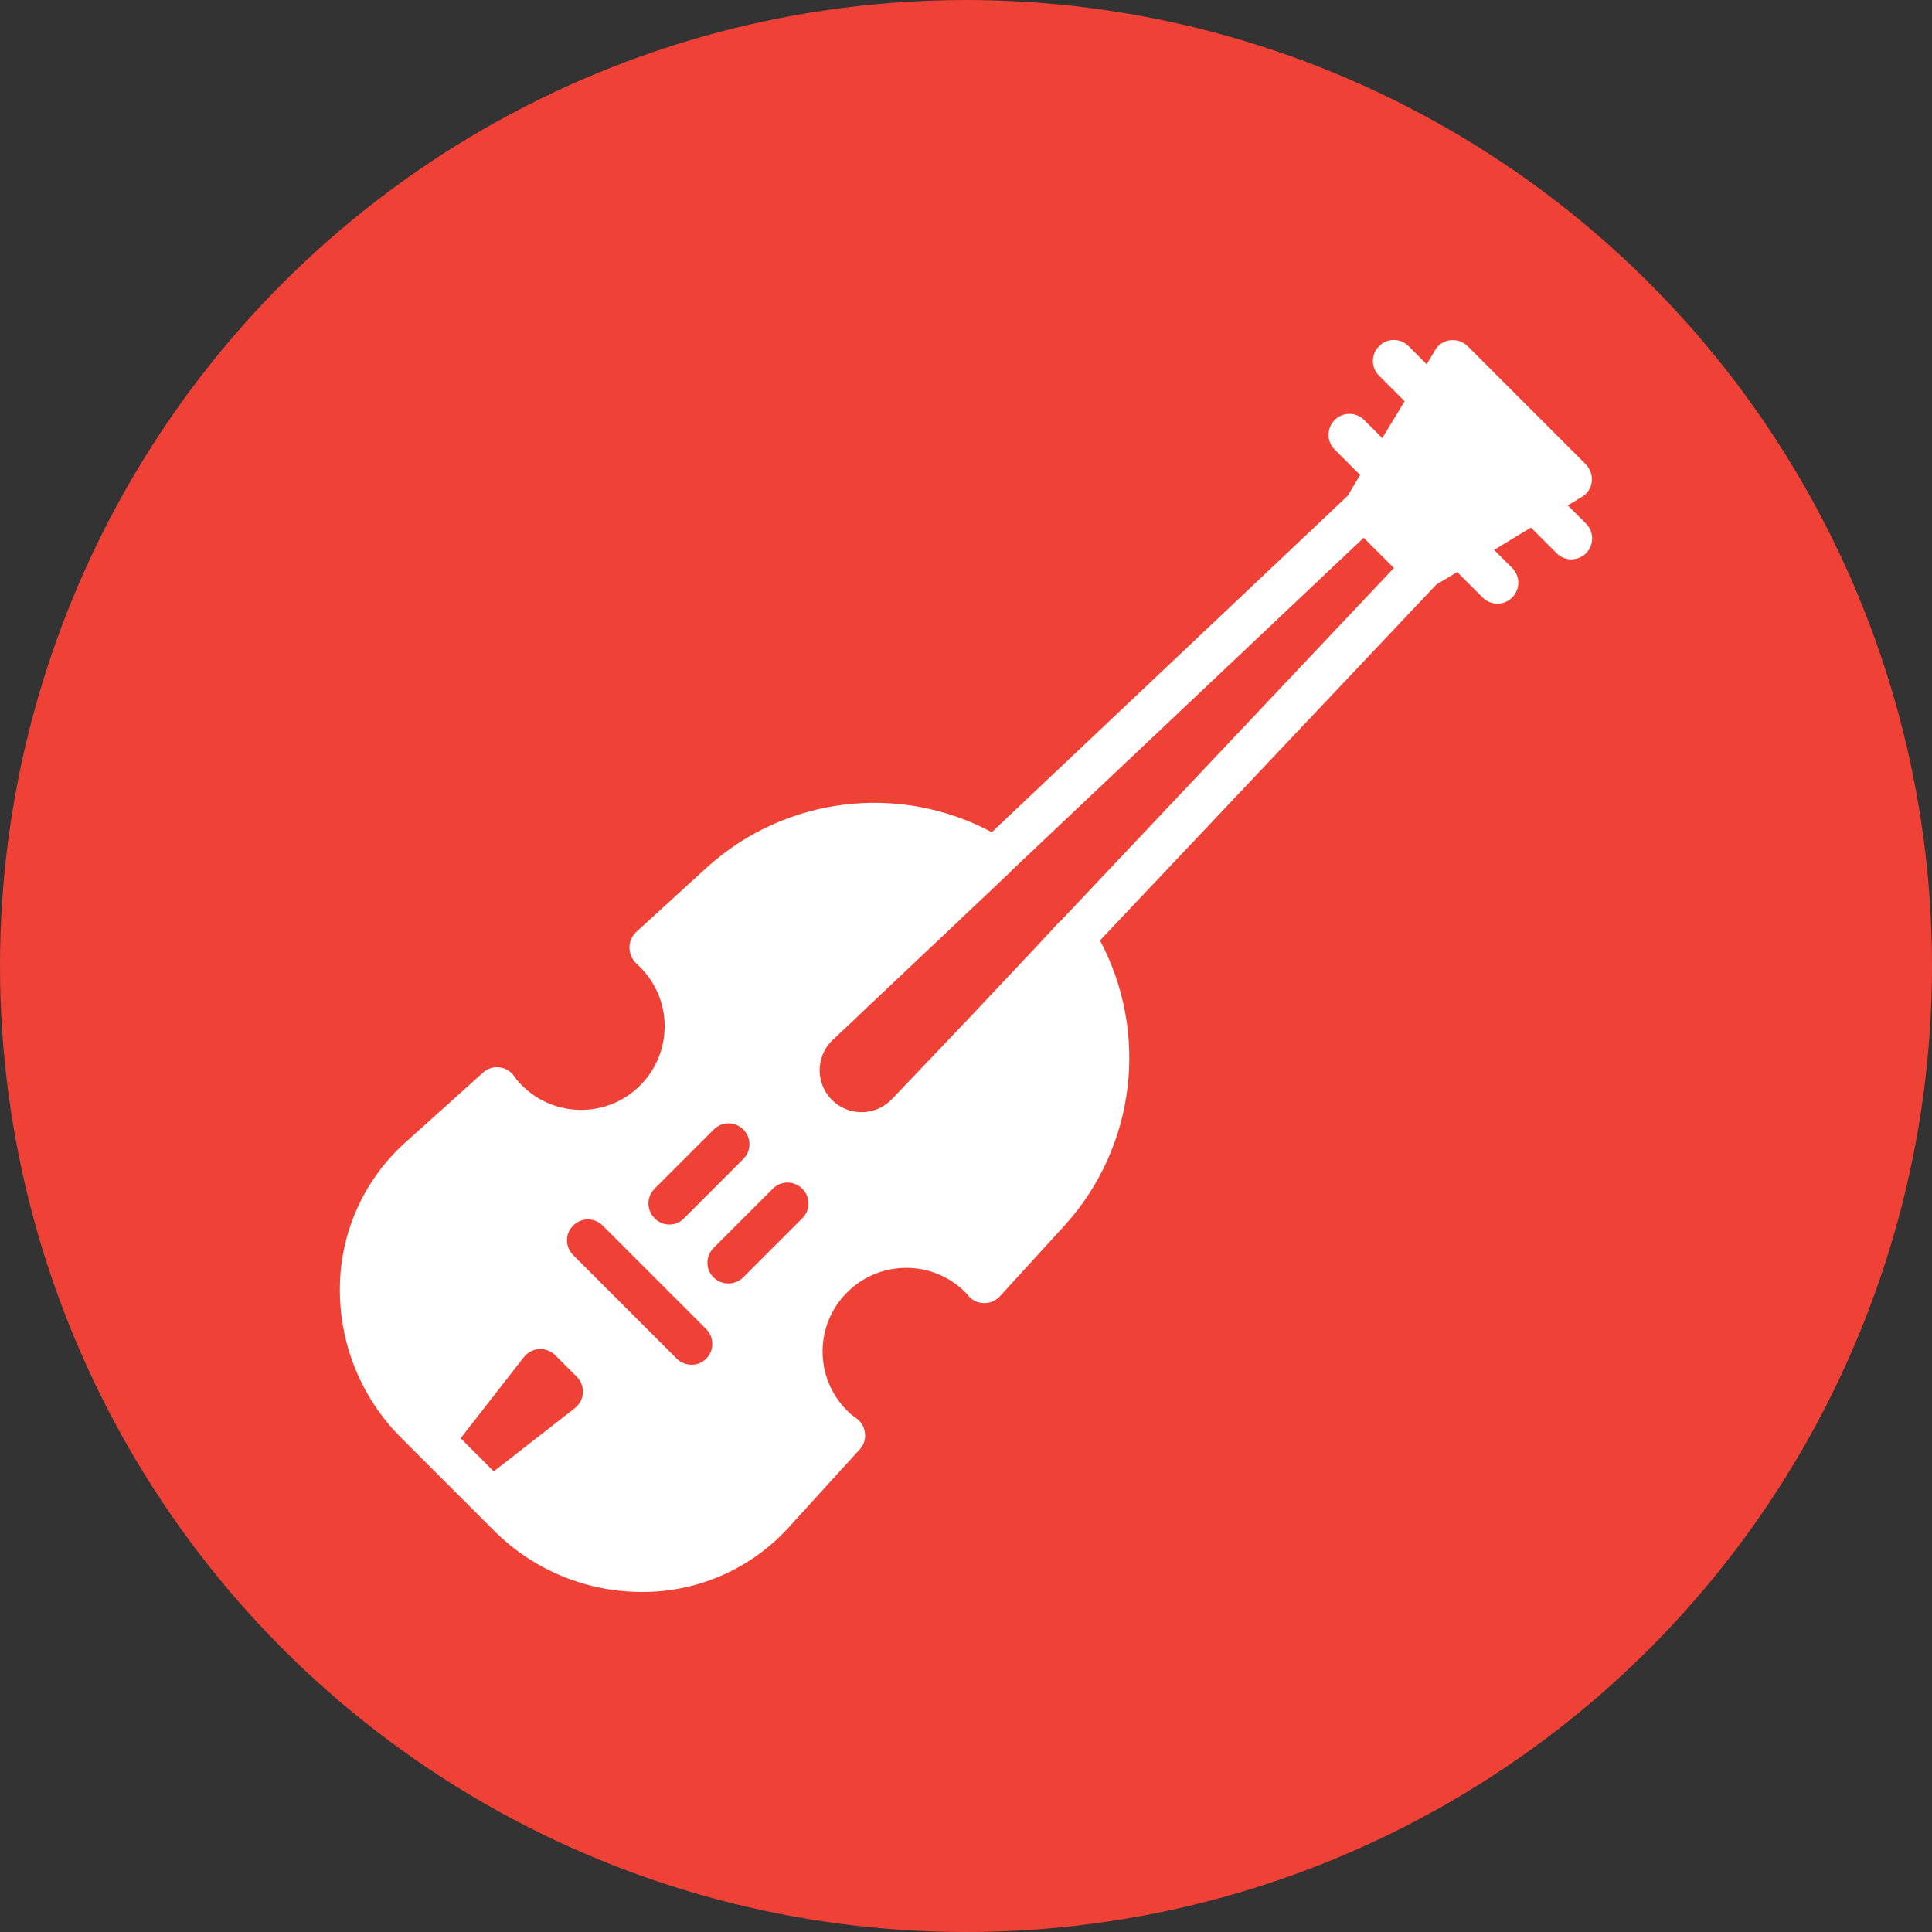
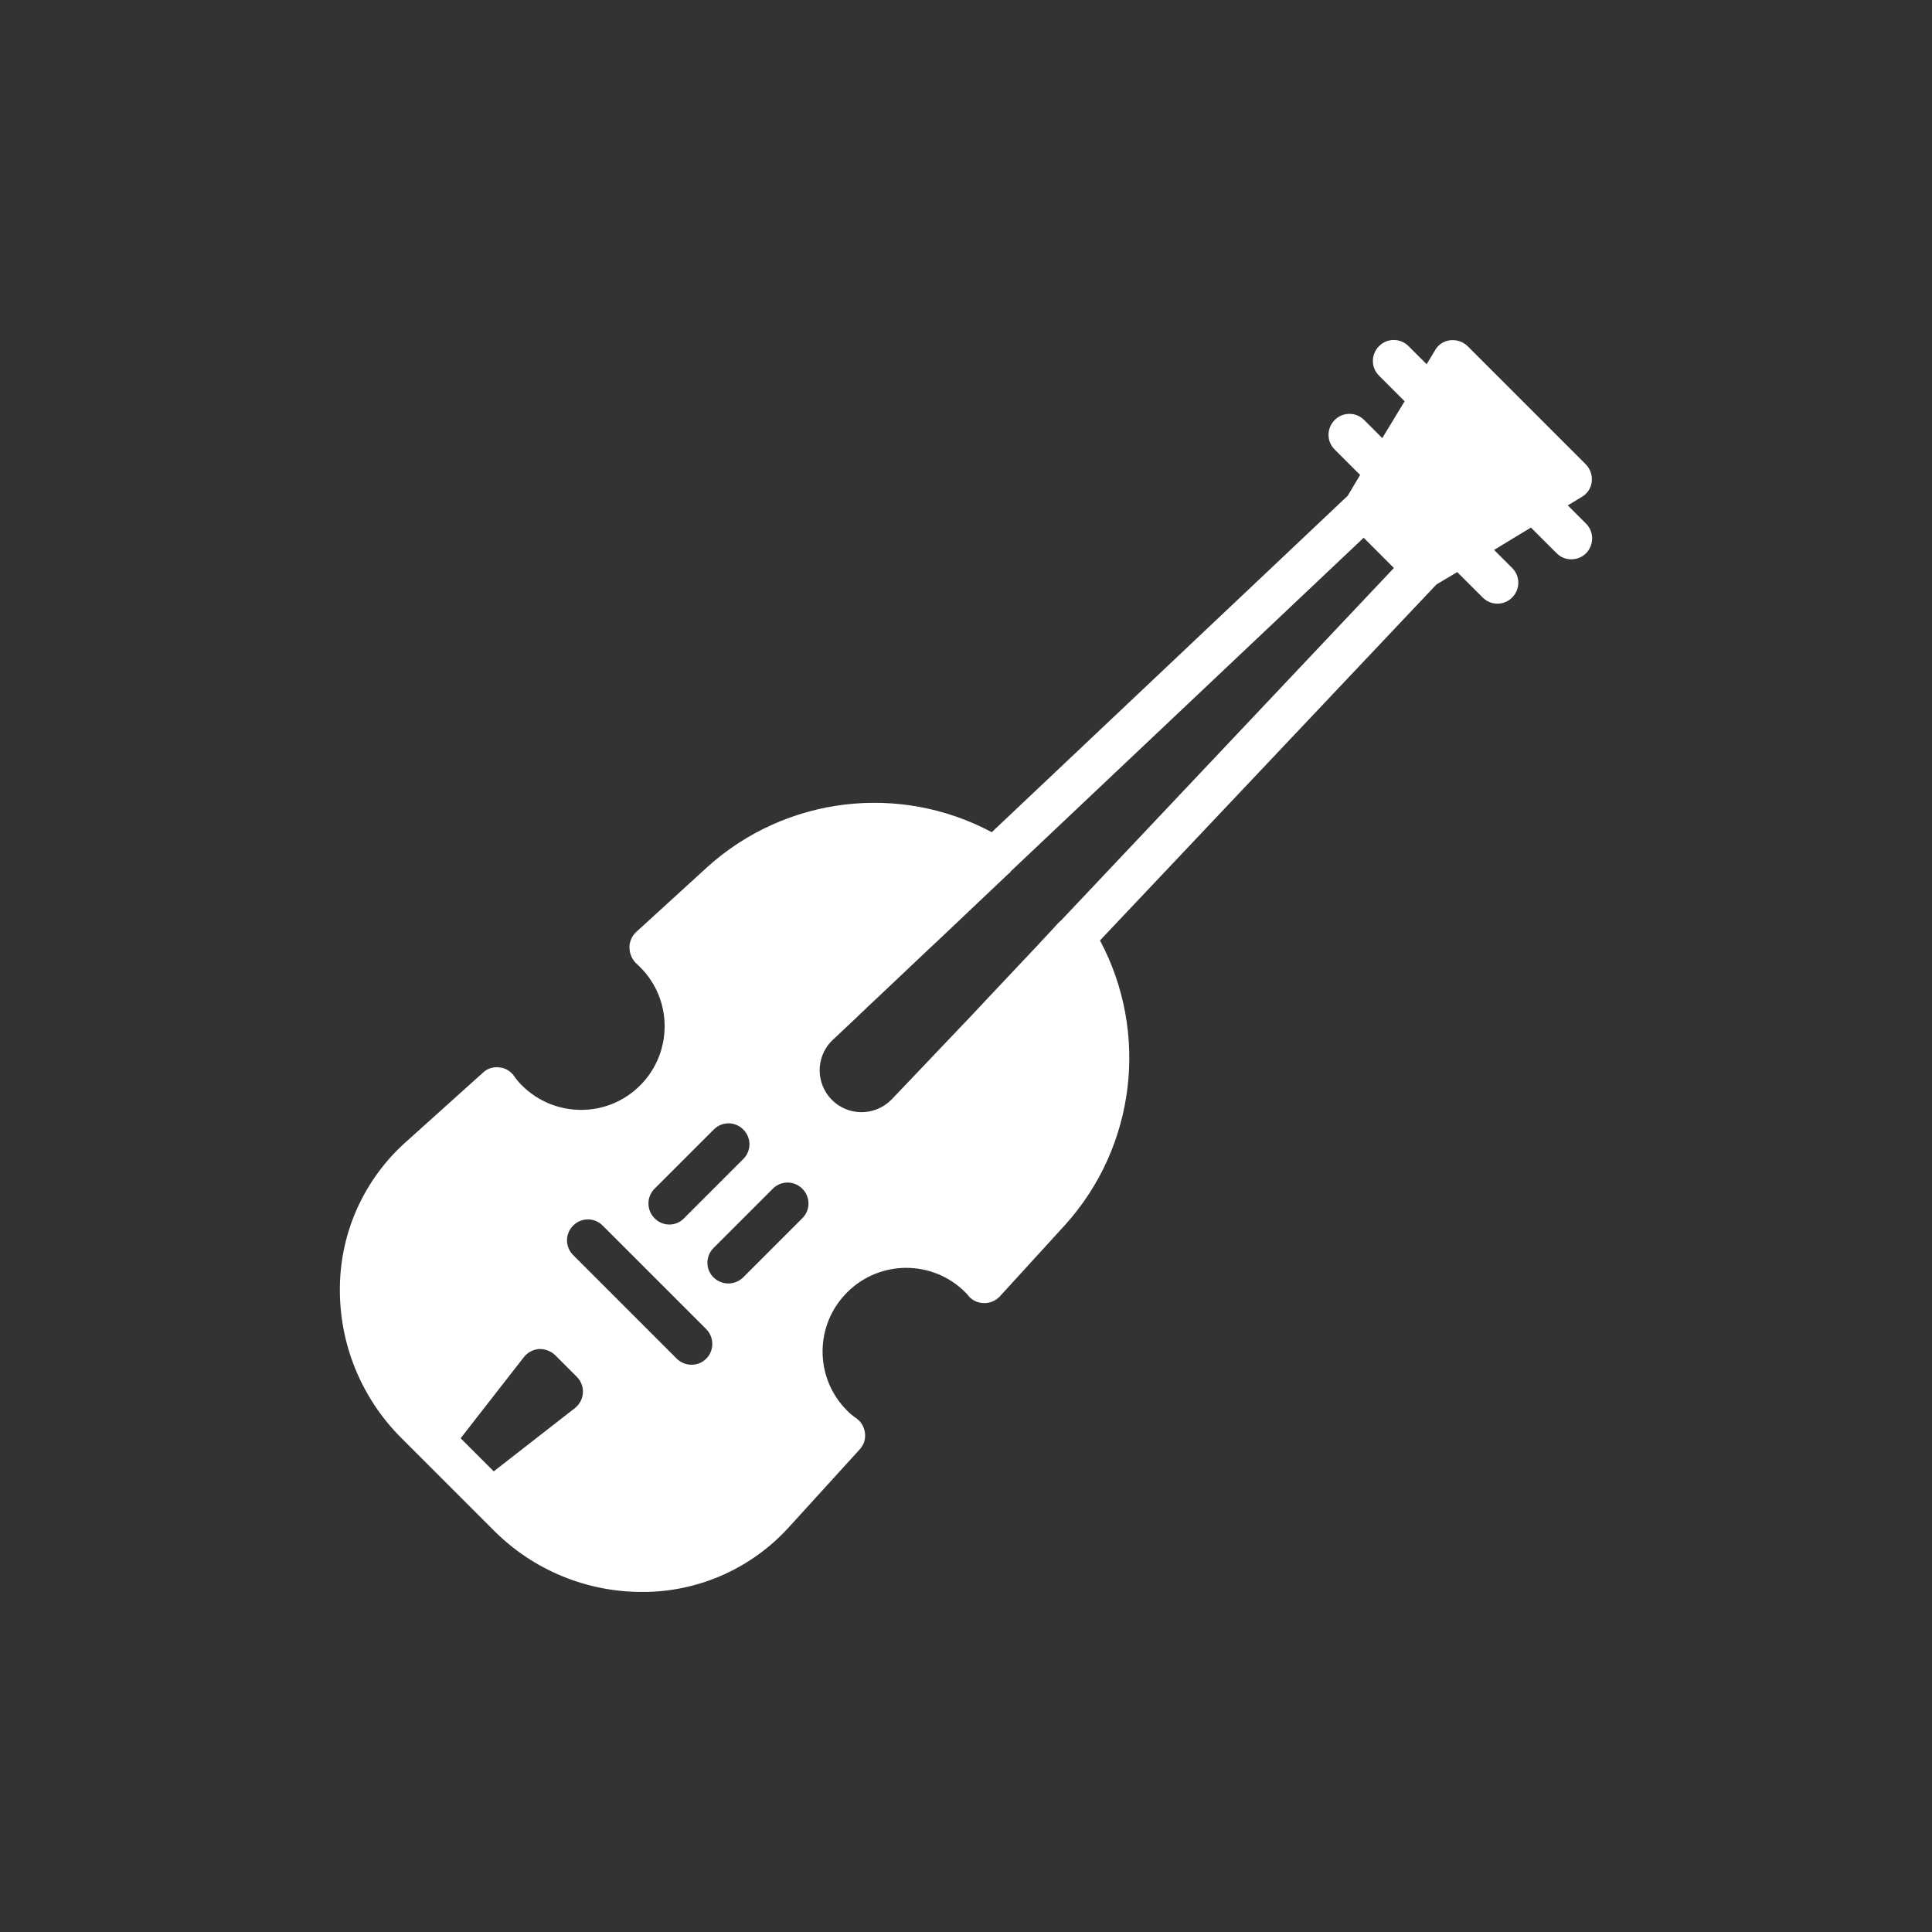
<svg xmlns="http://www.w3.org/2000/svg" version="1.1" id="Vrstva_1" x="0px" y="0px" width="1080px" height="1080px" viewBox="0 0 1080 1080" style="enable-background:new 0 0 1080 1080;" xml:space="preserve">
  <rect x="0" y="0" width="1080" height="1080" fill="#333333" stroke="none" />
  <style type="text/css">
	.st0{fill:#EF4136;}
	.st1{fill:#FFFFFF;}
</style>
  <g id="CIRCLE_5_">
-     <circle class="st0" cx="540" cy="540" r="540" />
-   </g>
+     </g>
  <g id="VIOLA">
    <g>
      <g>
        <path class="st1" d="M886.6,292.7l-0.1-0.1l-10.1-10.1l0,0l7.8-4.7c3.1-1.8,5.2-4.9,5.6-8.5c0.4-3.6-0.8-7.1-3.3-9.7l-66.1-66.1     c-2.6-2.5-6.1-3.7-9.7-3.3c-3.6,0.4-6.8,2.5-8.5,5.6l-4.7,7.8l0,0l-10.1-10.1c-4.6-4.6-12-4.6-16.5,0c-4.6,4.6-4.6,12,0,16.5     l14.3,14.3l0,0l-12.5,20.6l-10.1-10.1c-4.6-4.6-12-4.6-16.5,0c-4.6,4.6-4.6,12,0,16.5l14.2,14.2l0,0l-6.9,11.6l-0.1,0.1     l-198.9,188c-51.7-27.6-115.1-19.9-158.7,19.2l-40.3,36.8c-2.5,2.5-3.8,5.9-3.5,9.4s2,6.7,4.8,8.9l1.1,1.1     c18.3,18.2,18.3,47.8,0.1,66.1c-18.2,18.3-47.8,18.3-66.1,0.1c-1.6-1.6-3.1-3.3-4.3-5.1c-1.9-2.8-4.9-4.7-8.3-5     c-3.4-0.5-6.8,0.6-9.2,2.9L226.2,639c-22.6,20.5-35.7,49.4-36.2,79.9c-0.6,31.8,11.8,62.4,34.2,84.8l9.5,9.5l33,33l9.5,9.5     c21.8,21.8,51.3,34.1,82.2,34.2h2.7c30.5-0.5,59.4-13.6,79.9-36.2l39.6-43.5c2.3-2.5,3.4-5.9,2.9-9.2c-0.4-3.4-2.2-6.4-5-8.3     c-1.9-1.3-3.6-2.7-5.1-4.3c-18.2-18.3-18.1-47.9,0.3-66.1c18.2-18.1,47.7-18.1,65.9,0.1l0.9,0.9c2,3,5.3,4.9,8.9,5.1     c3.6,0.3,7-1.1,9.5-3.7l36.8-40.3c39.1-43.6,46.7-107,19.2-158.7l188-198.9l0.1-0.1l11.6-6.9l0,0l14.2,14.2     c4.6,4.6,12,4.6,16.5,0c4.6-4.6,4.6-12,0-16.5l-10.1-10.1l20.6-12.5l0,0l14.3,14.3c4.5,4.6,11.9,4.6,16.5,0.1     C891.1,304.7,891.2,297.3,886.6,292.7z M536.2,482.3l-32,30.4l-2.2,2.1L536.2,482.3z M365.9,664.5L365.9,664.5l33.1-33.1     c4.6-4.6,11.9-4.6,16.5,0s4.6,11.9,0,16.5L382.4,681c-4.4,4.6-11.6,4.7-16.2,0.3c-0.1-0.1-0.2-0.2-0.3-0.3     C361.4,676.5,361.3,669.1,365.9,664.5z M322.4,786.2c-0.4,0.4-0.7,0.7-1.1,1L276,822.5L257.5,804l35.3-45.3     c2.1-2.7,5.2-4.3,8.5-4.6c3.3-0.1,6.6,1.1,9,3.4l12.2,12.2C327,774.3,327,781.7,322.4,786.2z M394.8,759.5     c-2.2,2.2-5.1,3.4-8.2,3.4s-6.1-1.2-8.3-3.4l-57.9-57.9c-4.6-4.6-4.6-11.9,0-16.5s11.9-4.6,16.5,0l57.9,57.9     C399.3,747.6,399.3,755,394.8,759.5z M448.5,681l-33.1,33.1c-4.6,4.5-11.9,4.5-16.5,0s-4.6-11.9,0-16.5l0,0l33.1-33.1     c4.6-4.6,11.9-4.6,16.5,0S453.1,676.5,448.5,681z M593,514.7l-0.2,0.2h-0.1l-0.7,0.7h-0.1l-4.2,4.6l-5.8,6.2l-2.3,2.5l-27.9,29.6     l-9.1,9.7l-10.1,10.6L499,614l-0.2,0.2l-0.7,0.7l-0.2,0.2c-9.3,9-24.1,8.8-33.1-0.5c-8.8-9.1-8.8-23.5,0-32.6l0.2-0.2l13.7-12.9     l7-6.7l4.7-4.4l27.6-26.1l2.2-2.1l2.3-2.1l41.7-39.5h0.1c0.3-0.2,0.5-0.5,0.7-0.8v-0.1l197.3-186.5l16.9,16.9L593,514.7z" />
      </g>
    </g>
  </g>
</svg>